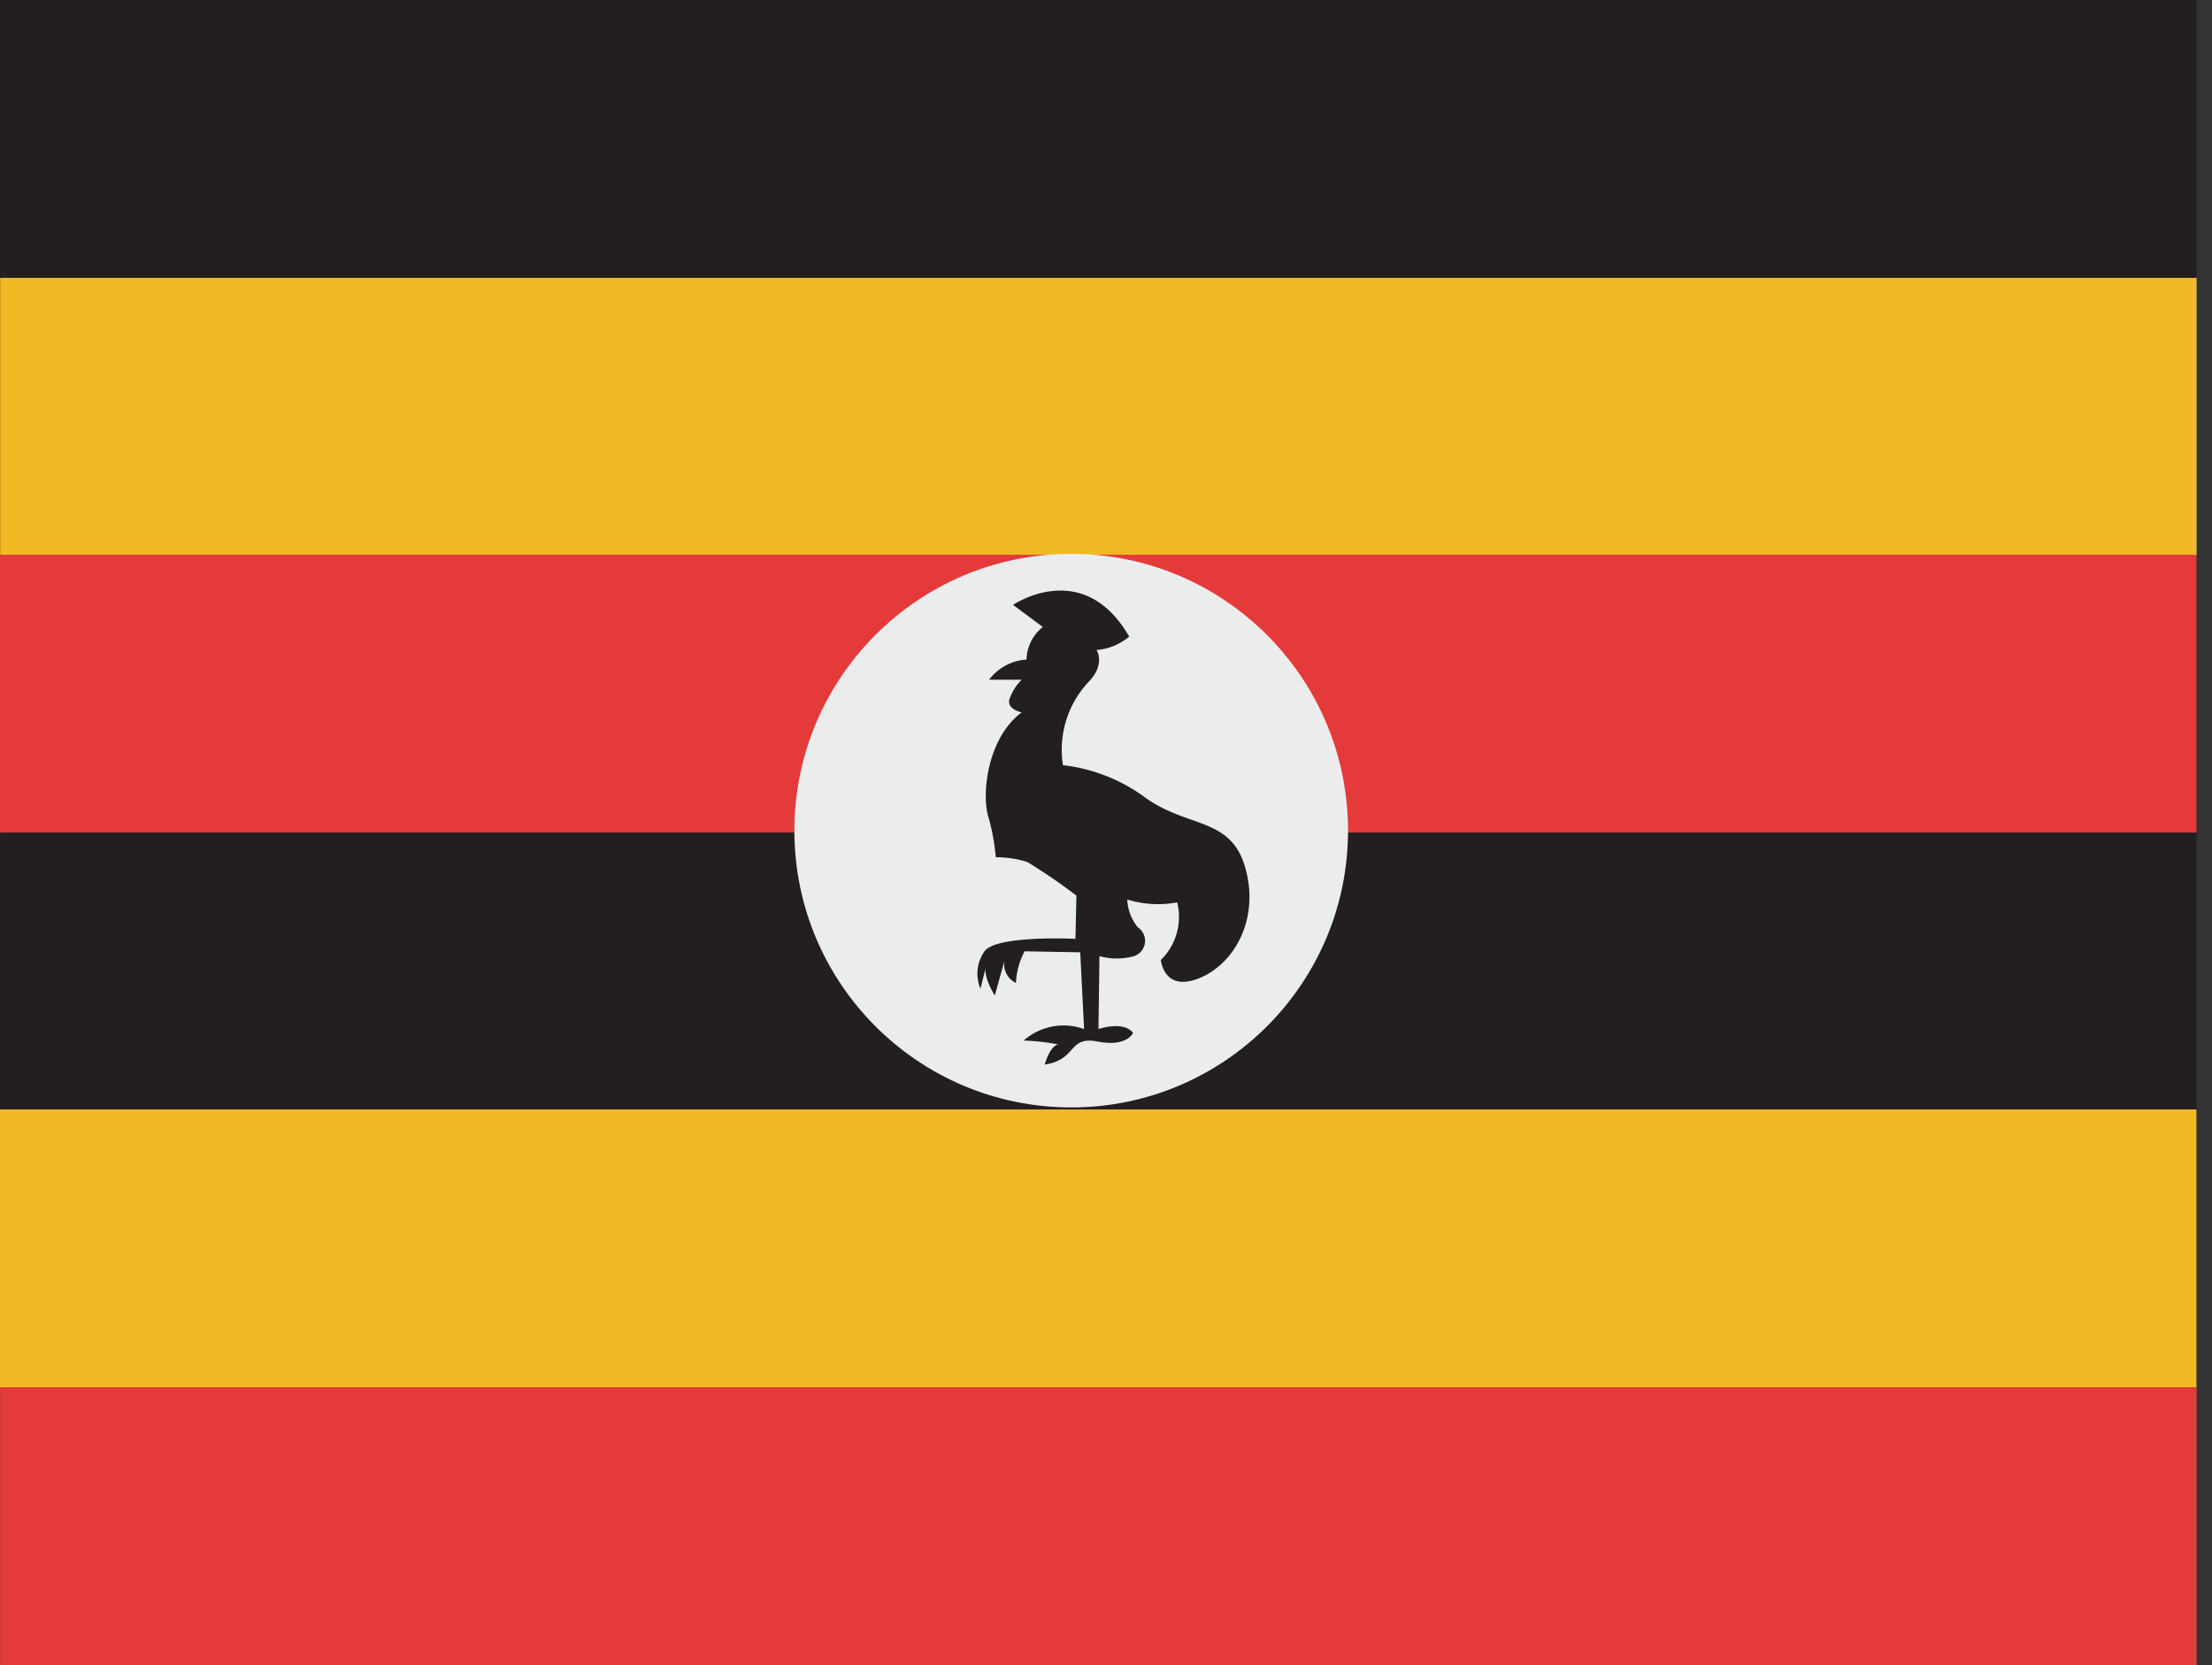
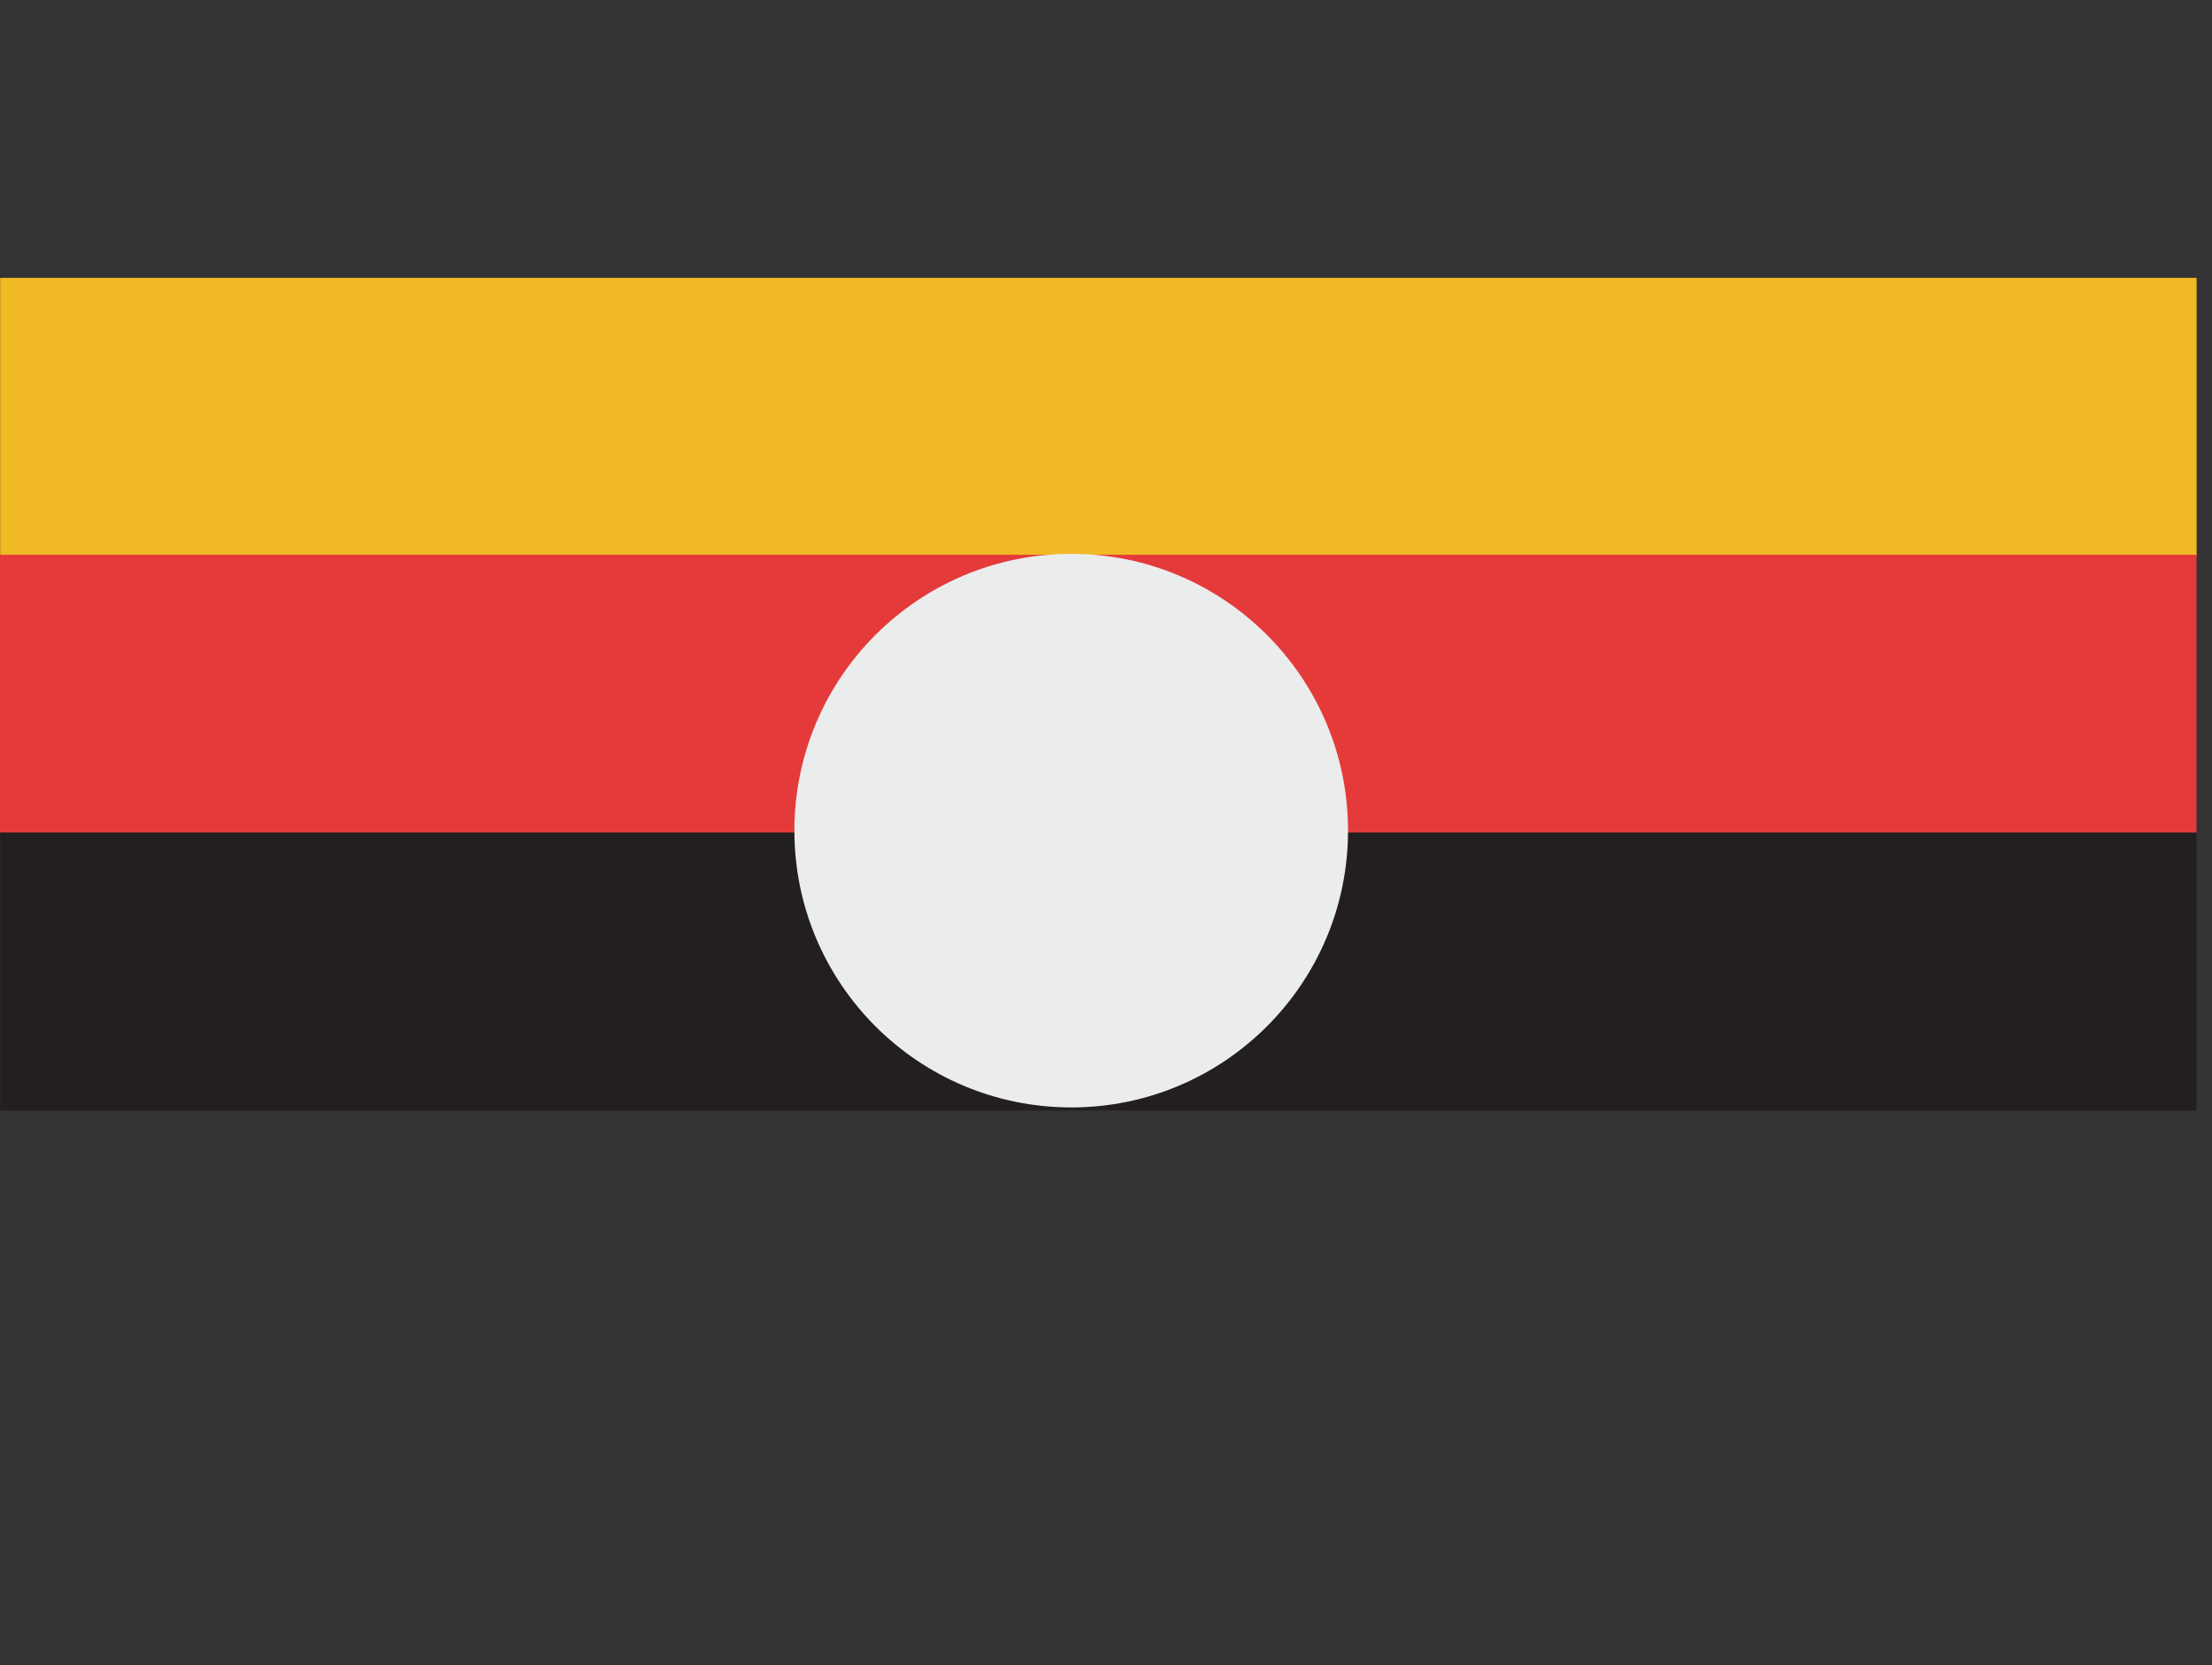
<svg xmlns="http://www.w3.org/2000/svg" width="85" height="64" fill="none">
  <rect width="100%" height="100%" fill="#333333" stroke="none" />
-   <path fill="#231F20" d="M84.403 0H0v10.684h84.403V0Z" />
  <path fill="#F1B924" d="M84.409 10.678H.006v10.684h84.403V10.678Z" />
  <path fill="#E43B3A" d="M84.403 21.32H0v10.683h84.403V21.32Z" />
-   <path fill="#231F20" d="M84.409 31.997H.006V42.68h84.403V31.997Z" />
-   <path fill="#F1B924" d="M84.403 42.638H0v10.684h84.403V42.639Z" />
-   <path fill="#E43B3A" d="M84.409 53.316H.006V64h84.403V53.316Z" />
+   <path fill="#231F20" d="M84.409 31.997H.006V42.68h84.403Z" />
  <path fill="#EBEDED" d="M41.163 42.56c5.874 0 10.637-4.763 10.637-10.638 0-5.874-4.763-10.637-10.637-10.637-5.875 0-10.637 4.763-10.637 10.637 0 5.875 4.762 10.637 10.637 10.637Z" />
-   <path fill="#231F20" d="M39.26 26.123h-1.254a1.956 1.956 0 0 1 1.439-.774 1.656 1.656 0 0 1 .627-1.254l-1.144-.848s2.693-1.844 4.463 1.217c-.354.3-.792.48-1.254.516 0 0 .369.553-.332 1.254a3.808 3.808 0 0 0-.959 3.172 6.585 6.585 0 0 1 3.172 1.254c1.66 1.18 3.282.737 3.835 2.692.553 1.954-.405 3.688-1.77 4.24-1.364.554-1.475-.7-1.475-.7a2.309 2.309 0 0 0 .627-2.213 3.96 3.96 0 0 1-1.918-.11c.016.39.159.766.406 1.07a.62.62 0 0 1-.147 1.106 2.448 2.448 0 0 1-1.328 0l-.037 2.803s.96-.332 1.328.147c0 0-.221.553-1.365.332-1.143-.221-.774.7-2.028.885 0 0 .184-.7.516-.774a8.387 8.387 0 0 0-1.327-.148 2.321 2.321 0 0 1 2.323-.442l-.148-2.95-2.138-.038c-.2.377-.313.792-.332 1.217a.8.8 0 0 1-.443-.848l-.369 1.328s-.48-.738-.332-1.143l-.22.885a1.488 1.488 0 0 1 .183-1.476c.554-.59 3.467-.442 3.467-.442l.037-1.66a21.917 21.917 0 0 0-1.88-1.29 3.9 3.9 0 0 0-1.218-.185 8.204 8.204 0 0 0-.295-1.586c-.258-.922 0-3.024 1.29-3.982 0 0-.552-.11-.479-.48.097-.292.26-.558.48-.775Z" />
</svg>